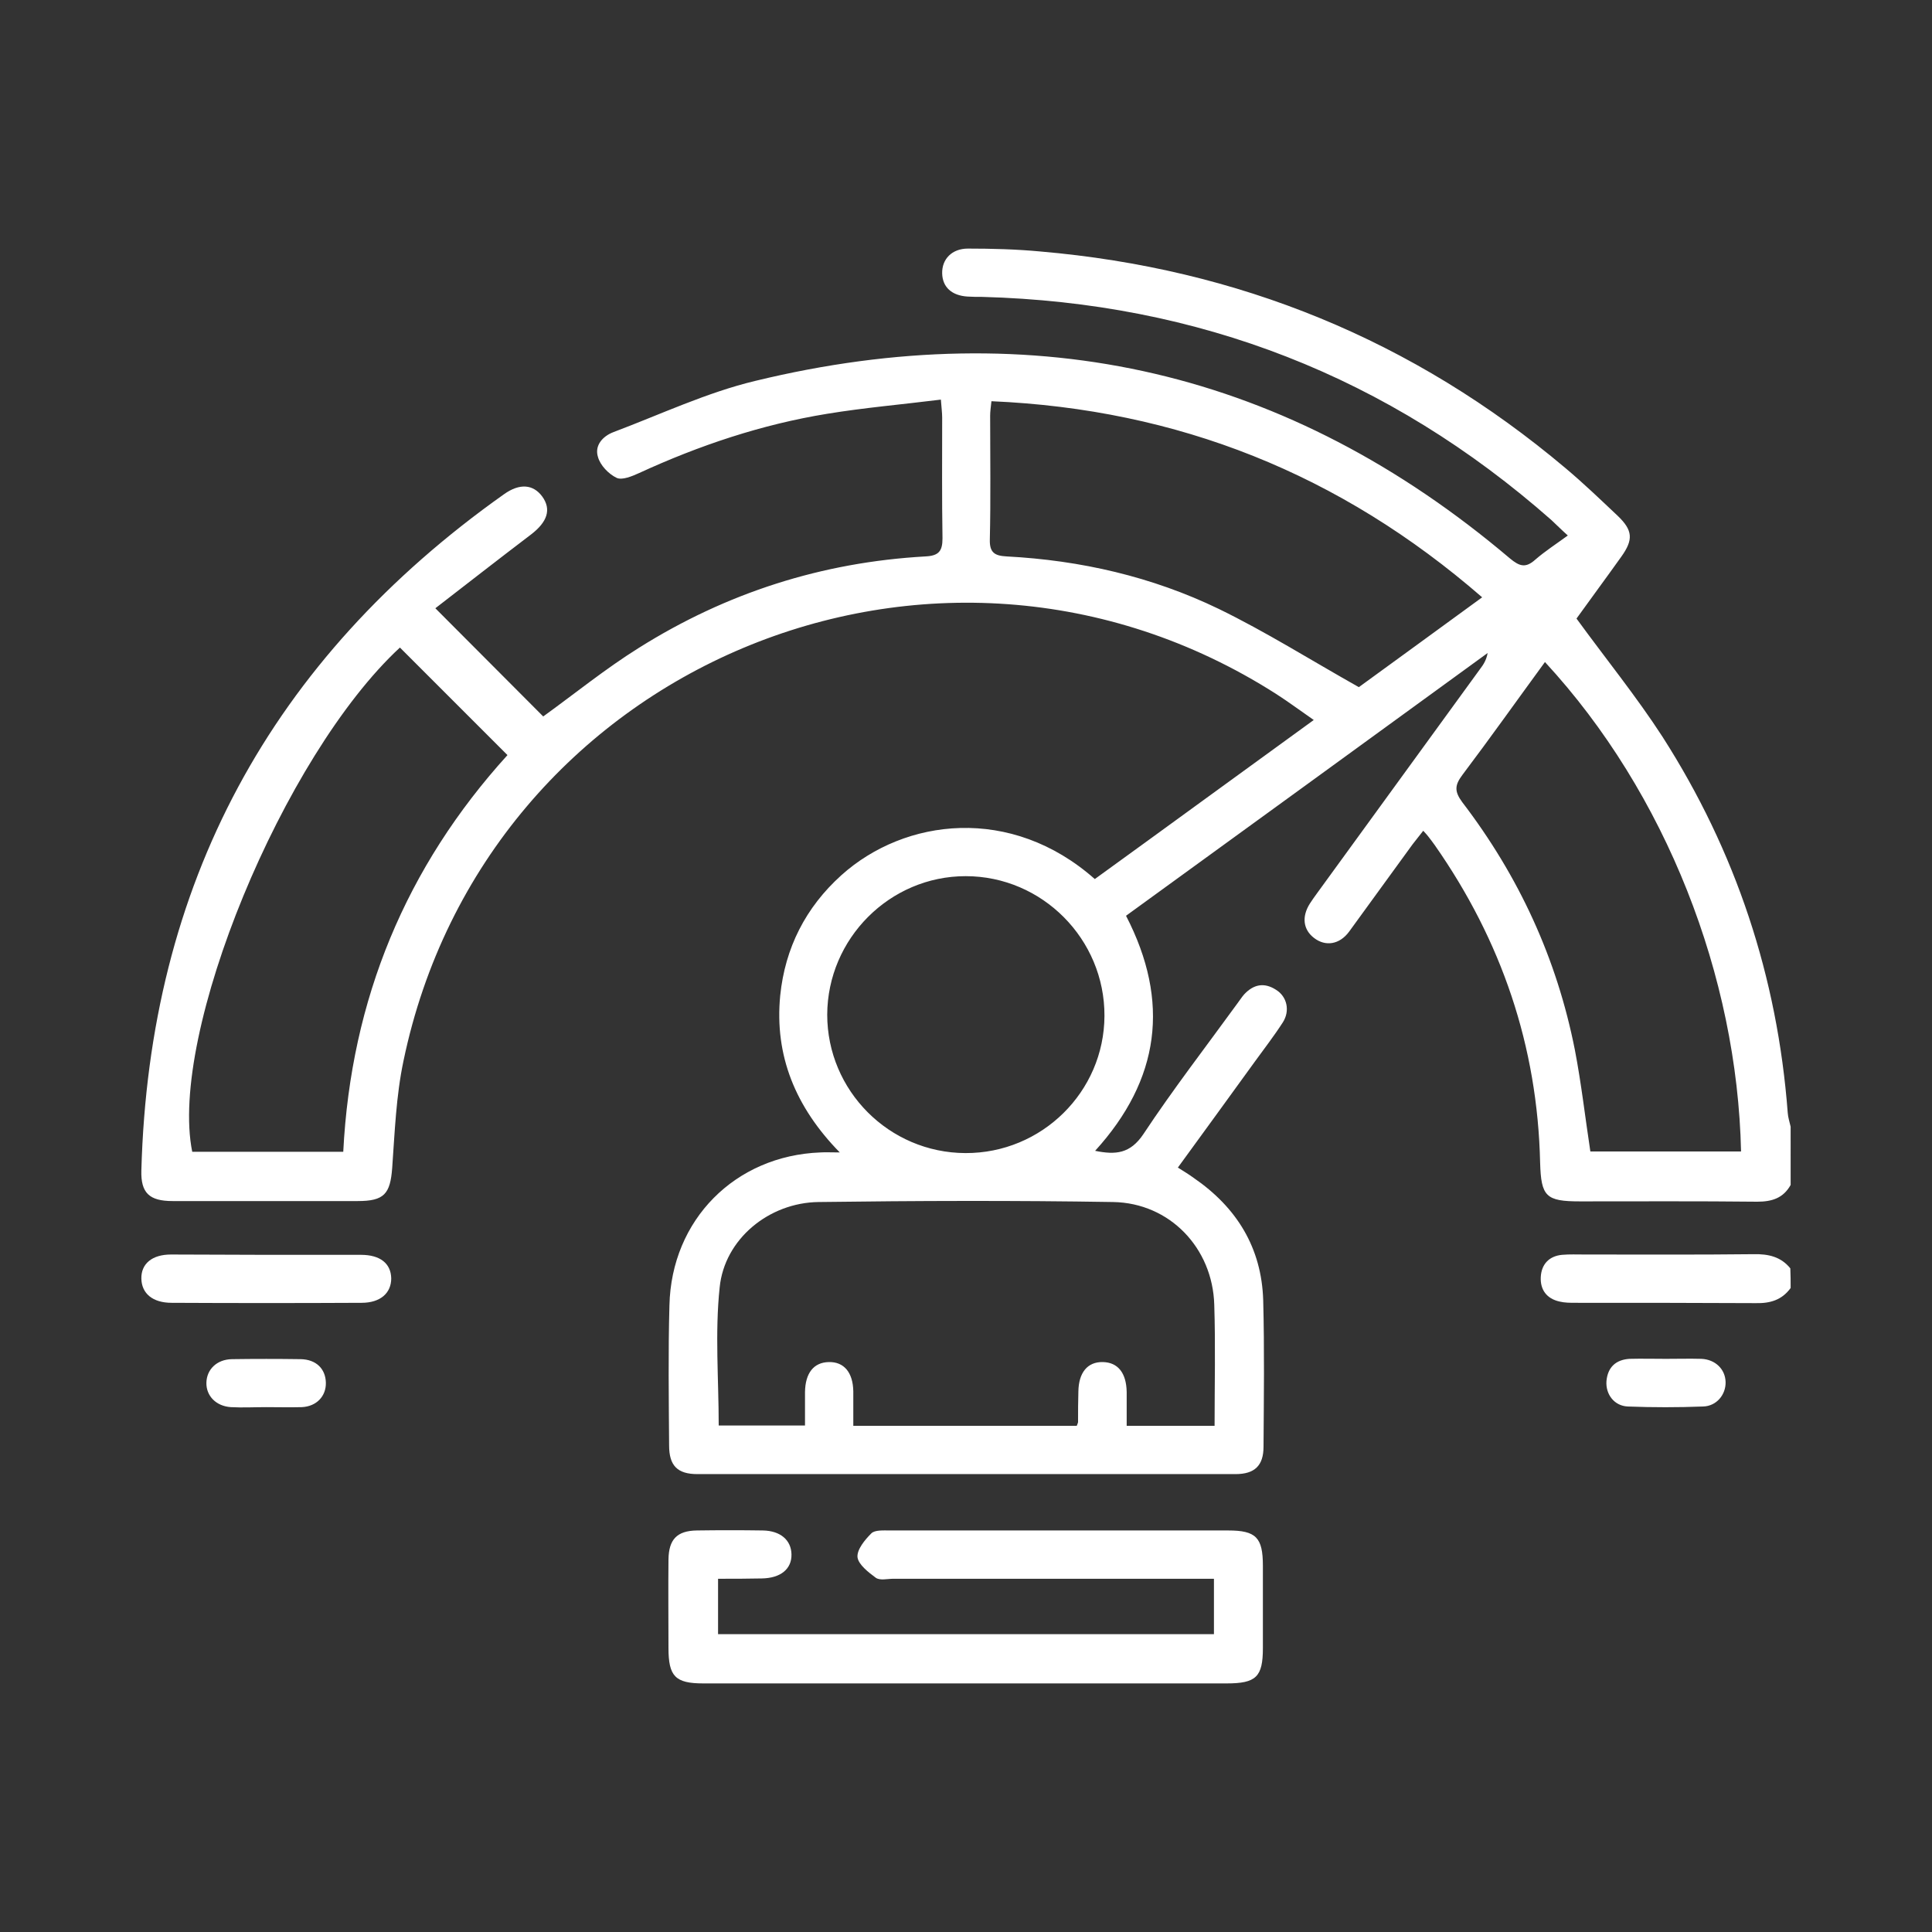
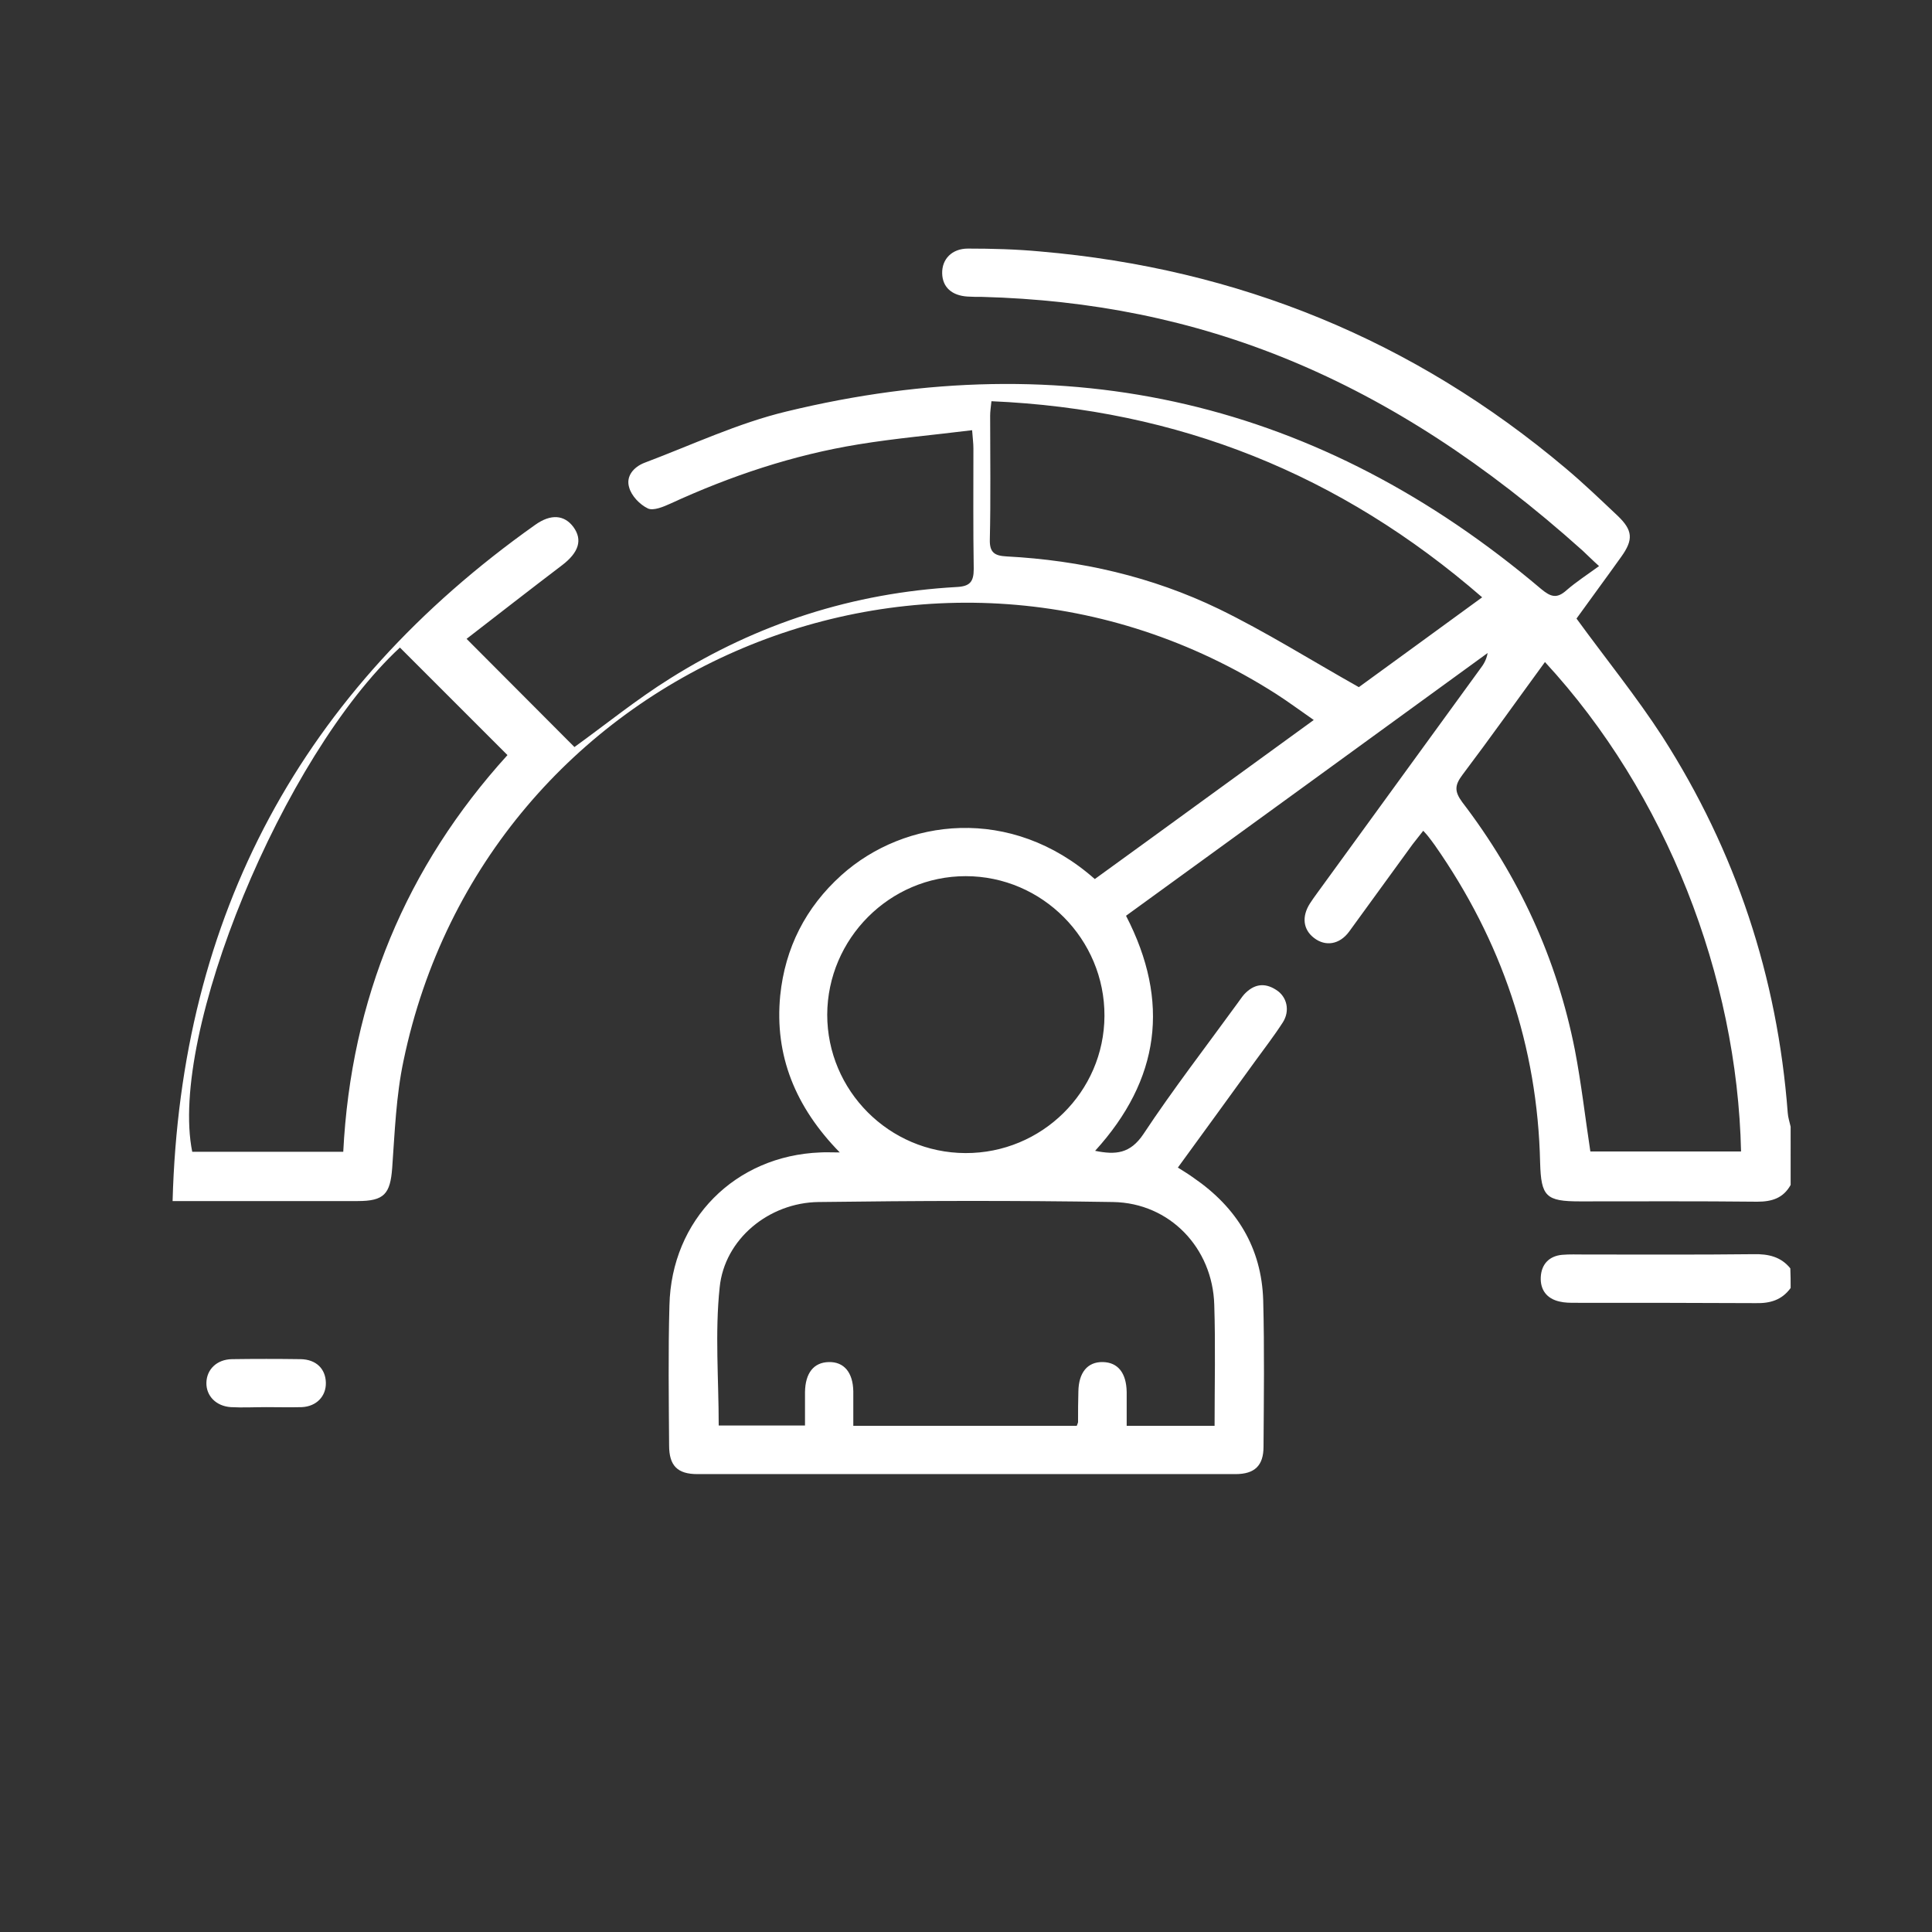
<svg xmlns="http://www.w3.org/2000/svg" version="1.1" id="Layer_1" x="0px" y="0px" viewBox="0 0 60 60" style="enable-background:new 0 0 60 60;" xml:space="preserve">
  <rect x="0" y="0" width="60" height="60" fill="#333333" stroke="none" />
  <style type="text/css">
	.st0{fill:#FFFFFF;}
</style>
  <g>
-     <path class="st0" d="M55.61,36.8c-0.23,0.41-0.58,0.52-1.04,0.52c-1.83-0.02-3.67-0.01-5.5-0.01c-1.06,0-1.21-0.15-1.24-1.2   c-0.08-3.62-1.2-6.9-3.27-9.86c-0.07-0.1-0.14-0.19-0.21-0.28c-0.03-0.04-0.06-0.07-0.15-0.17c-0.12,0.15-0.22,0.28-0.33,0.42   c-0.66,0.9-1.31,1.81-1.97,2.71c-0.3,0.41-0.74,0.47-1.09,0.2c-0.34-0.26-0.39-0.66-0.13-1.07c0.07-0.11,0.15-0.22,0.23-0.33   c1.69-2.32,3.37-4.64,5.06-6.96c0.1-0.13,0.19-0.27,0.23-0.49c-3.74,2.72-7.48,5.44-11.23,8.16c1.38,2.67,1.05,5.09-0.96,7.3   c0.64,0.13,1.09,0.09,1.5-0.52c0.92-1.39,1.94-2.71,2.92-4.06c0.07-0.09,0.13-0.19,0.21-0.28c0.29-0.31,0.62-0.38,0.99-0.14   c0.34,0.21,0.44,0.65,0.21,1.01c-0.27,0.42-0.58,0.82-0.87,1.22c-0.79,1.09-1.58,2.18-2.39,3.29c0.19,0.12,0.34,0.21,0.49,0.32   c1.34,0.92,2.11,2.17,2.16,3.8c0.04,1.52,0.02,3.03,0.01,4.55c0,0.59-0.28,0.85-0.87,0.85c-5.57,0-11.14,0-16.71,0   c-0.62,0-0.88-0.26-0.88-0.89c-0.01-1.45-0.03-2.9,0.01-4.35c0.06-2.66,2.04-4.65,4.69-4.75c0.16-0.01,0.32,0,0.6,0   c-1.38-1.41-2.03-3.01-1.85-4.87c0.15-1.48,0.79-2.74,1.9-3.74C28.1,25.41,31.4,25,34,27.3c2.24-1.62,4.48-3.26,6.8-4.94   c-0.42-0.29-0.78-0.56-1.17-0.81c-10.56-6.74-24.55-0.86-27.1,11.4c-0.23,1.09-0.27,2.21-0.35,3.32c-0.06,0.81-0.25,1.03-1.07,1.03   c-1.92,0-3.83,0-5.75,0c-0.72,0-0.99-0.25-0.97-0.95c0.24-8.88,4.02-15.87,11.26-21c0.49-0.35,0.91-0.31,1.19,0.07   c0.29,0.4,0.16,0.79-0.35,1.18c-1,0.76-2,1.54-2.97,2.29c1.18,1.18,2.28,2.29,3.35,3.36c0.97-0.7,1.93-1.48,2.97-2.13   c2.72-1.71,5.69-2.66,8.9-2.84c0.41-0.02,0.53-0.16,0.53-0.56c-0.02-1.25-0.01-2.5-0.01-3.75c0-0.15-0.02-0.29-0.04-0.56   c-1.2,0.15-2.37,0.25-3.53,0.44c-2.03,0.33-3.97,0.98-5.84,1.84c-0.22,0.1-0.53,0.23-0.7,0.15c-0.25-0.12-0.51-0.39-0.58-0.65   c-0.11-0.35,0.14-0.64,0.48-0.77c1.46-0.55,2.9-1.23,4.4-1.59c8.73-2.12,16.57-0.31,23.44,5.51c0.3,0.25,0.49,0.31,0.79,0.04   c0.3-0.26,0.64-0.48,1.01-0.75c-0.19-0.17-0.35-0.33-0.51-0.48C43.12,11.69,37.22,9.4,30.5,9.22c-0.15,0-0.3,0-0.45-0.01   c-0.49-0.03-0.78-0.29-0.79-0.72c-0.01-0.44,0.3-0.77,0.8-0.77c0.75,0,1.5,0.02,2.25,0.09c6.14,0.53,11.59,2.75,16.31,6.73   c0.56,0.47,1.09,0.98,1.62,1.48c0.47,0.45,0.49,0.74,0.11,1.27c-0.47,0.66-0.96,1.32-1.39,1.92c0.91,1.25,1.86,2.42,2.67,3.67   c2.28,3.56,3.57,7.46,3.89,11.68c0.01,0.15,0.06,0.29,0.09,0.43C55.61,35.6,55.61,36.2,55.61,36.8z M37.72,44.28   c0-1.27,0.03-2.52-0.01-3.76c-0.05-1.76-1.38-3.16-3.14-3.19c-3.05-0.05-6.1-0.04-9.15,0c-1.54,0.02-2.92,1.15-3.07,2.65   c-0.15,1.41-0.03,2.85-0.03,4.29c0.89,0,1.78,0,2.68,0c0-0.37,0-0.71,0-1.04c0.01-0.59,0.27-0.92,0.74-0.93   c0.47-0.01,0.75,0.32,0.76,0.91c0,0.36,0,0.72,0,1.07c2.37,0,4.66,0,6.94,0c0.02-0.06,0.04-0.09,0.04-0.12c0-0.32,0-0.63,0.01-0.95   c0.01-0.58,0.28-0.92,0.76-0.91c0.47,0.01,0.73,0.34,0.74,0.93c0,0.35,0,0.69,0,1.05C35.93,44.28,36.8,44.28,37.72,44.28z    M12.42,20.11c-3.63,3.36-7.19,12-6.45,15.66c1.56,0,3.11,0,4.69,0c0.24-4.74,1.95-8.85,5.1-12.32   C14.64,22.33,13.54,21.23,12.42,20.11z M47.98,20.56c-0.87,1.19-1.7,2.36-2.56,3.5c-0.24,0.32-0.26,0.51-0.01,0.85   c1.76,2.3,2.94,4.86,3.5,7.7c0.2,1.04,0.32,2.1,0.48,3.15c1.55,0,3.12,0,4.68,0C53.95,30.33,51.75,24.64,47.98,20.56z M30.79,12.46   c-0.02,0.19-0.04,0.32-0.04,0.45c0,1.28,0.02,2.57-0.01,3.85c-0.01,0.41,0.16,0.5,0.52,0.52c2.3,0.12,4.52,0.63,6.59,1.63   c1.46,0.71,2.84,1.58,4.35,2.43c1.18-0.86,2.49-1.81,3.83-2.79C41.62,14.72,36.58,12.71,30.79,12.46z M29.98,35.81   c2.37,0.01,4.31-1.9,4.32-4.26c0.01-2.38-1.93-4.34-4.31-4.34c-2.36,0-4.29,1.94-4.3,4.3C25.69,33.87,27.61,35.8,29.98,35.81z" />
+     <path class="st0" d="M55.61,36.8c-0.23,0.41-0.58,0.52-1.04,0.52c-1.83-0.02-3.67-0.01-5.5-0.01c-1.06,0-1.21-0.15-1.24-1.2   c-0.08-3.62-1.2-6.9-3.27-9.86c-0.07-0.1-0.14-0.19-0.21-0.28c-0.03-0.04-0.06-0.07-0.15-0.17c-0.12,0.15-0.22,0.28-0.33,0.42   c-0.66,0.9-1.31,1.81-1.97,2.71c-0.3,0.41-0.74,0.47-1.09,0.2c-0.34-0.26-0.39-0.66-0.13-1.07c0.07-0.11,0.15-0.22,0.23-0.33   c1.69-2.32,3.37-4.64,5.06-6.96c0.1-0.13,0.19-0.27,0.23-0.49c-3.74,2.72-7.48,5.44-11.23,8.16c1.38,2.67,1.05,5.09-0.96,7.3   c0.64,0.13,1.09,0.09,1.5-0.52c0.92-1.39,1.94-2.71,2.92-4.06c0.07-0.09,0.13-0.19,0.21-0.28c0.29-0.31,0.62-0.38,0.99-0.14   c0.34,0.21,0.44,0.65,0.21,1.01c-0.27,0.42-0.58,0.82-0.87,1.22c-0.79,1.09-1.58,2.18-2.39,3.29c0.19,0.12,0.34,0.21,0.49,0.32   c1.34,0.92,2.11,2.17,2.16,3.8c0.04,1.52,0.02,3.03,0.01,4.55c0,0.59-0.28,0.85-0.87,0.85c-5.57,0-11.14,0-16.71,0   c-0.62,0-0.88-0.26-0.88-0.89c-0.01-1.45-0.03-2.9,0.01-4.35c0.06-2.66,2.04-4.65,4.69-4.75c0.16-0.01,0.32,0,0.6,0   c-1.38-1.41-2.03-3.01-1.85-4.87c0.15-1.48,0.79-2.74,1.9-3.74C28.1,25.41,31.4,25,34,27.3c2.24-1.62,4.48-3.26,6.8-4.94   c-0.42-0.29-0.78-0.56-1.17-0.81c-10.56-6.74-24.55-0.86-27.1,11.4c-0.23,1.09-0.27,2.21-0.35,3.32c-0.06,0.81-0.25,1.03-1.07,1.03   c-1.92,0-3.83,0-5.75,0c0.24-8.88,4.02-15.87,11.26-21c0.49-0.35,0.91-0.31,1.19,0.07   c0.29,0.4,0.16,0.79-0.35,1.18c-1,0.76-2,1.54-2.97,2.29c1.18,1.18,2.28,2.29,3.35,3.36c0.97-0.7,1.93-1.48,2.97-2.13   c2.72-1.71,5.69-2.66,8.9-2.84c0.41-0.02,0.53-0.16,0.53-0.56c-0.02-1.25-0.01-2.5-0.01-3.75c0-0.15-0.02-0.29-0.04-0.56   c-1.2,0.15-2.37,0.25-3.53,0.44c-2.03,0.33-3.97,0.98-5.84,1.84c-0.22,0.1-0.53,0.23-0.7,0.15c-0.25-0.12-0.51-0.39-0.58-0.65   c-0.11-0.35,0.14-0.64,0.48-0.77c1.46-0.55,2.9-1.23,4.4-1.59c8.73-2.12,16.57-0.31,23.44,5.51c0.3,0.25,0.49,0.31,0.79,0.04   c0.3-0.26,0.64-0.48,1.01-0.75c-0.19-0.17-0.35-0.33-0.51-0.48C43.12,11.69,37.22,9.4,30.5,9.22c-0.15,0-0.3,0-0.45-0.01   c-0.49-0.03-0.78-0.29-0.79-0.72c-0.01-0.44,0.3-0.77,0.8-0.77c0.75,0,1.5,0.02,2.25,0.09c6.14,0.53,11.59,2.75,16.31,6.73   c0.56,0.47,1.09,0.98,1.62,1.48c0.47,0.45,0.49,0.74,0.11,1.27c-0.47,0.66-0.96,1.32-1.39,1.92c0.91,1.25,1.86,2.42,2.67,3.67   c2.28,3.56,3.57,7.46,3.89,11.68c0.01,0.15,0.06,0.29,0.09,0.43C55.61,35.6,55.61,36.2,55.61,36.8z M37.72,44.28   c0-1.27,0.03-2.52-0.01-3.76c-0.05-1.76-1.38-3.16-3.14-3.19c-3.05-0.05-6.1-0.04-9.15,0c-1.54,0.02-2.92,1.15-3.07,2.65   c-0.15,1.41-0.03,2.85-0.03,4.29c0.89,0,1.78,0,2.68,0c0-0.37,0-0.71,0-1.04c0.01-0.59,0.27-0.92,0.74-0.93   c0.47-0.01,0.75,0.32,0.76,0.91c0,0.36,0,0.72,0,1.07c2.37,0,4.66,0,6.94,0c0.02-0.06,0.04-0.09,0.04-0.12c0-0.32,0-0.63,0.01-0.95   c0.01-0.58,0.28-0.92,0.76-0.91c0.47,0.01,0.73,0.34,0.74,0.93c0,0.35,0,0.69,0,1.05C35.93,44.28,36.8,44.28,37.72,44.28z    M12.42,20.11c-3.63,3.36-7.19,12-6.45,15.66c1.56,0,3.11,0,4.69,0c0.24-4.74,1.95-8.85,5.1-12.32   C14.64,22.33,13.54,21.23,12.42,20.11z M47.98,20.56c-0.87,1.19-1.7,2.36-2.56,3.5c-0.24,0.32-0.26,0.51-0.01,0.85   c1.76,2.3,2.94,4.86,3.5,7.7c0.2,1.04,0.32,2.1,0.48,3.15c1.55,0,3.12,0,4.68,0C53.95,30.33,51.75,24.64,47.98,20.56z M30.79,12.46   c-0.02,0.19-0.04,0.32-0.04,0.45c0,1.28,0.02,2.57-0.01,3.85c-0.01,0.41,0.16,0.5,0.52,0.52c2.3,0.12,4.52,0.63,6.59,1.63   c1.46,0.71,2.84,1.58,4.35,2.43c1.18-0.86,2.49-1.81,3.83-2.79C41.62,14.72,36.58,12.71,30.79,12.46z M29.98,35.81   c2.37,0.01,4.31-1.9,4.32-4.26c0.01-2.38-1.93-4.34-4.31-4.34c-2.36,0-4.29,1.94-4.3,4.3C25.69,33.87,27.61,35.8,29.98,35.81z" />
    <path class="st0" d="M55.61,40c-0.27,0.37-0.63,0.48-1.08,0.47c-1.87-0.01-3.73-0.01-5.6-0.01c-0.17,0-0.34,0-0.5-0.04   c-0.4-0.09-0.6-0.37-0.58-0.76c0.02-0.39,0.25-0.65,0.66-0.69c0.23-0.02,0.47-0.01,0.7-0.01c1.75,0,3.5,0.01,5.25-0.01   c0.46-0.01,0.85,0.08,1.14,0.44C55.61,39.6,55.61,39.8,55.61,40z" />
-     <path class="st0" d="M22.3,49.03c0,0.6,0,1.14,0,1.72c5.13,0,10.25,0,15.4,0c0-0.57,0-1.11,0-1.72c-0.22,0-0.42,0-0.61,0   c-3.12,0-6.23,0-9.35,0c-0.18,0-0.41,0.06-0.54-0.03c-0.23-0.17-0.54-0.41-0.57-0.64c-0.02-0.24,0.23-0.54,0.43-0.74   c0.11-0.11,0.38-0.09,0.58-0.09c3.5,0,7,0,10.5,0c0.87,0,1.08,0.22,1.08,1.1c0,0.85,0,1.7,0,2.55c0,0.9-0.21,1.1-1.13,1.1   c-3.37,0-6.73,0-10.1,0c-2.05,0-4.1,0-6.15,0c-0.87,0-1.08-0.22-1.08-1.1c0-0.92-0.01-1.83,0-2.75c0.01-0.62,0.26-0.89,0.88-0.9   c0.68-0.01,1.37-0.01,2.05,0c0.55,0.01,0.88,0.3,0.89,0.74c0.01,0.46-0.34,0.74-0.92,0.75C23.22,49.03,22.78,49.03,22.3,49.03z" />
-     <path class="st0" d="M8.26,38.97c0.98,0,1.97,0,2.95,0c0.6,0,0.93,0.27,0.94,0.73c0,0.46-0.34,0.76-0.92,0.76   c-1.97,0.01-3.93,0.01-5.9,0c-0.59,0-0.93-0.29-0.94-0.75c-0.01-0.46,0.33-0.75,0.92-0.75C6.3,38.96,7.28,38.97,8.26,38.97z" />
-     <path class="st0" d="M51.74,42.2c0.37,0,0.73-0.01,1.1,0c0.43,0.02,0.74,0.32,0.75,0.72c0.01,0.39-0.28,0.75-0.7,0.76   c-0.78,0.03-1.56,0.03-2.34,0c-0.42-0.02-0.69-0.38-0.66-0.79c0.04-0.43,0.29-0.66,0.71-0.69C50.98,42.19,51.36,42.2,51.74,42.2z" />
    <path class="st0" d="M8.27,43.7c-0.37,0-0.73,0.02-1.1,0c-0.46-0.03-0.77-0.35-0.76-0.76c0.01-0.41,0.32-0.72,0.79-0.73   c0.71-0.01,1.43-0.01,2.14,0c0.48,0.01,0.77,0.3,0.78,0.73c0.01,0.42-0.29,0.74-0.75,0.76C9,43.71,8.63,43.7,8.27,43.7z" />
  </g>
</svg>